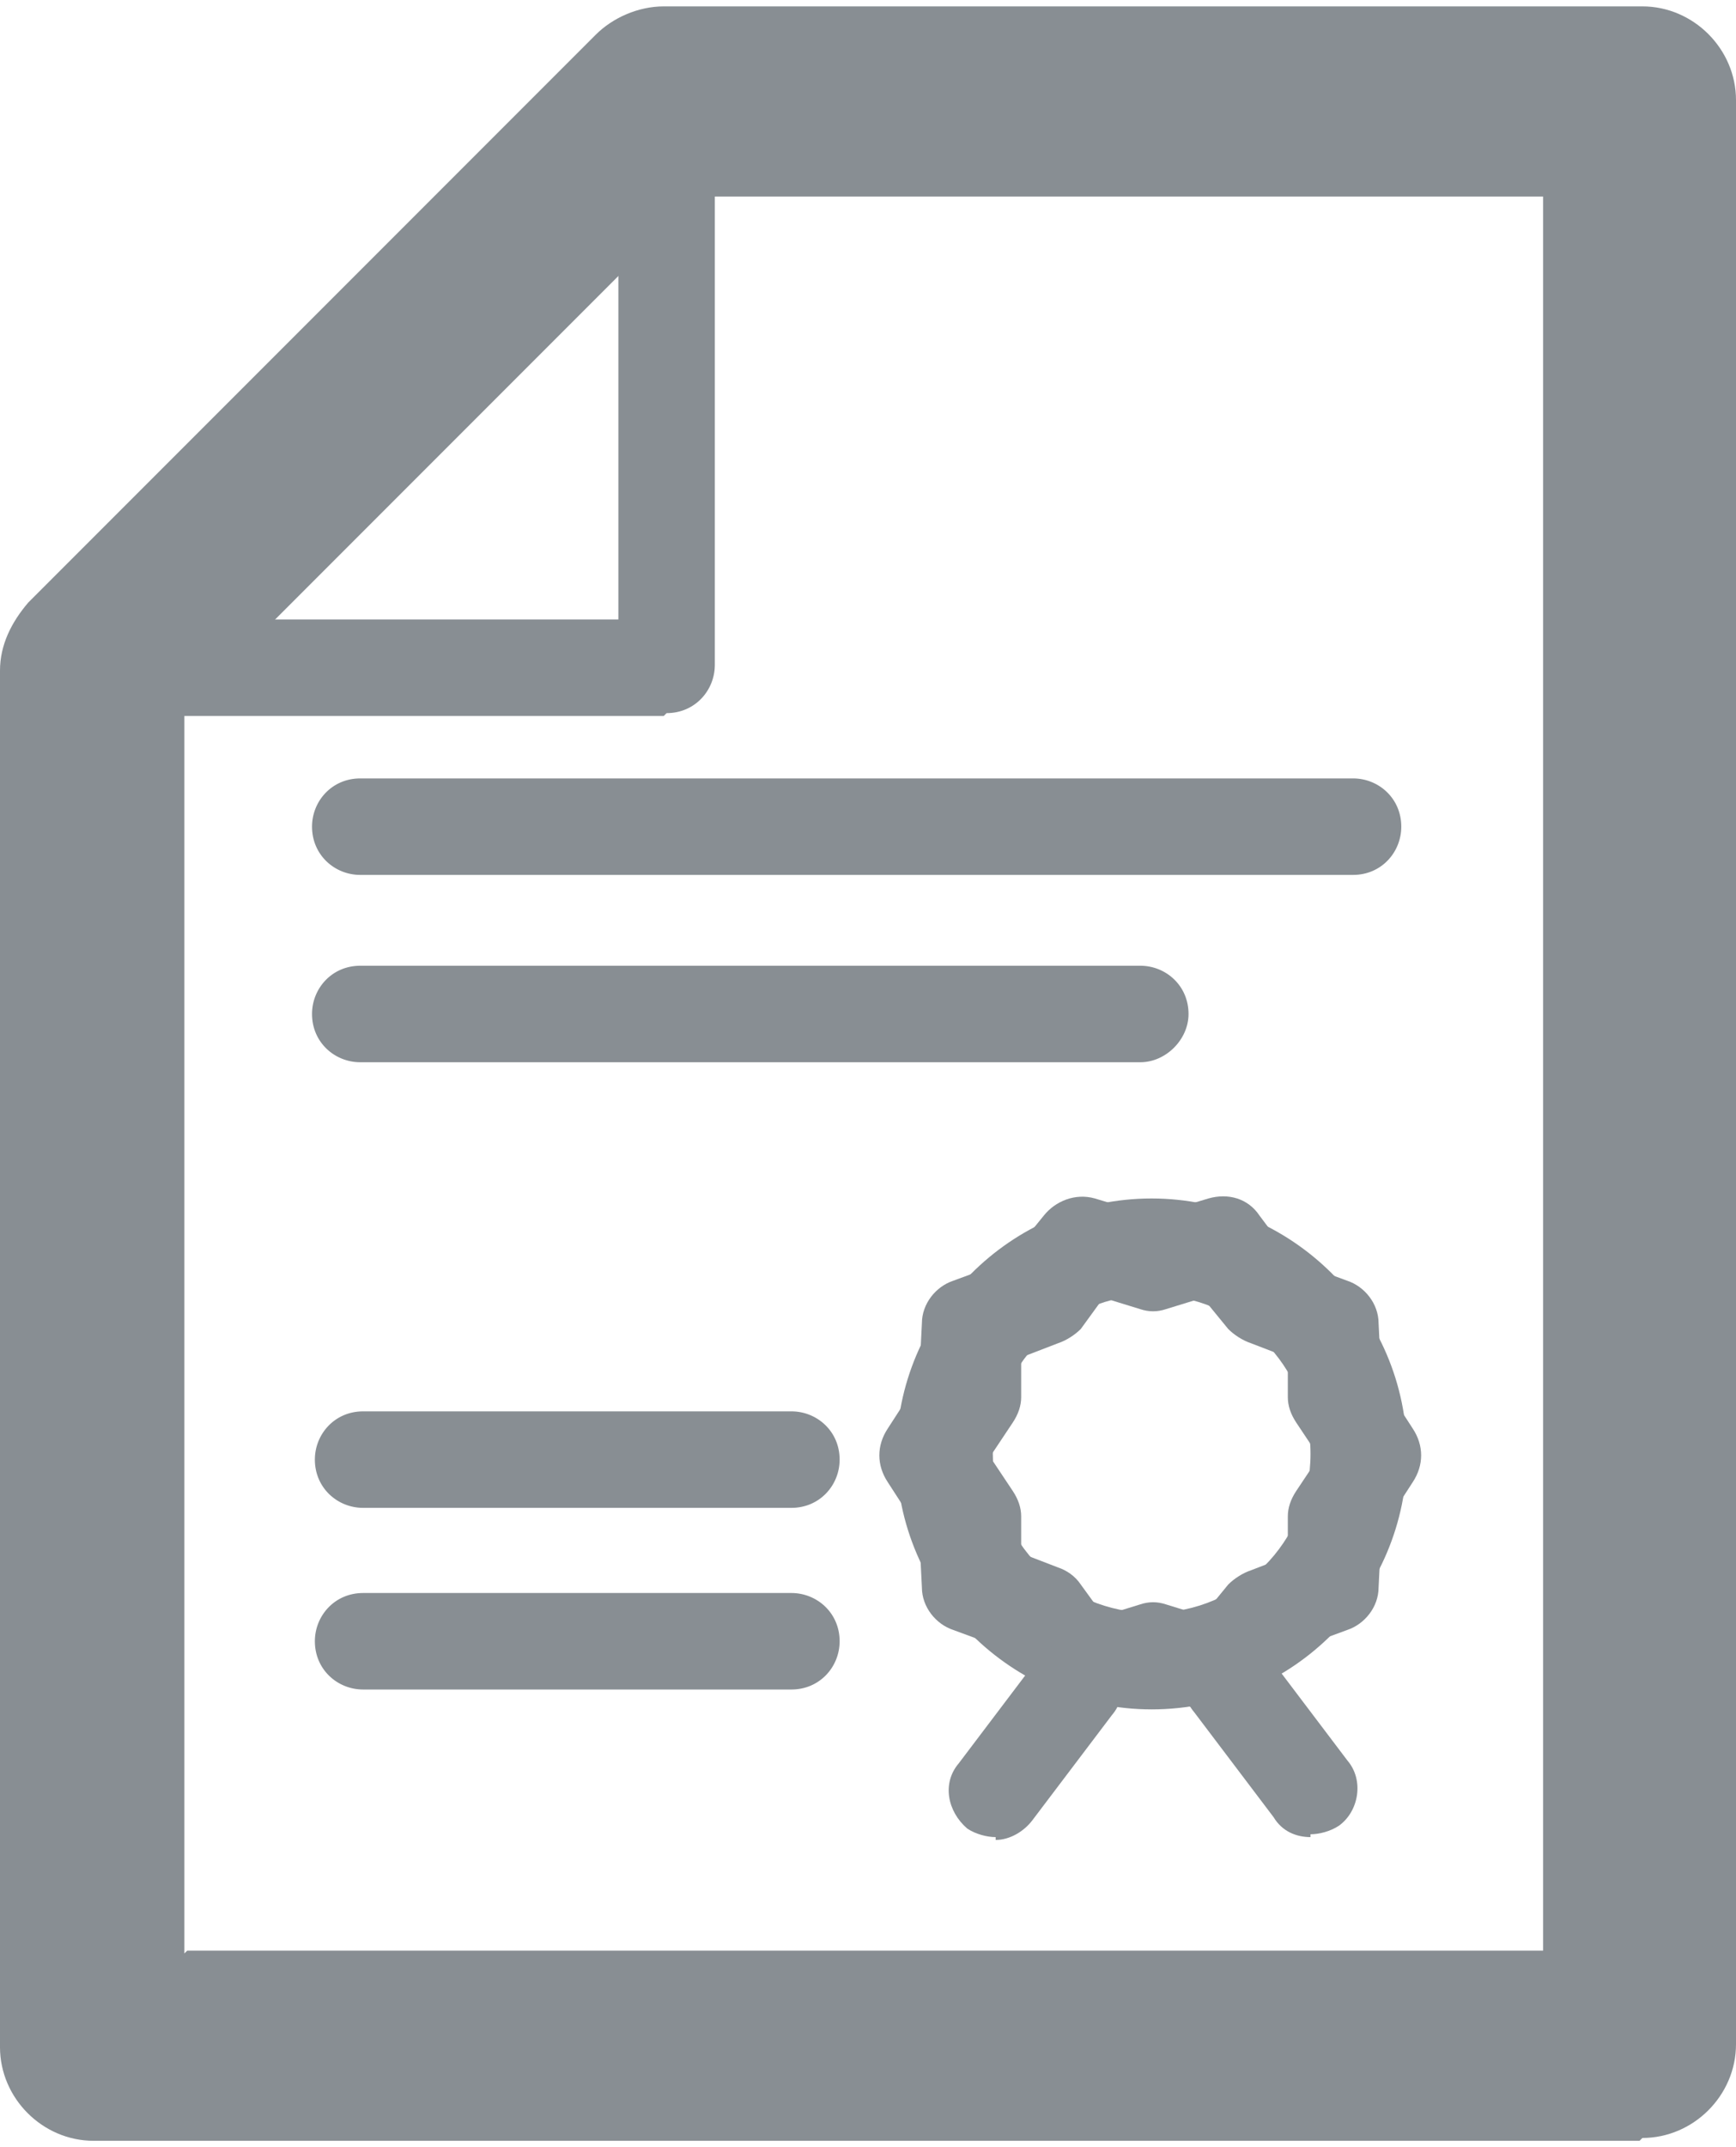
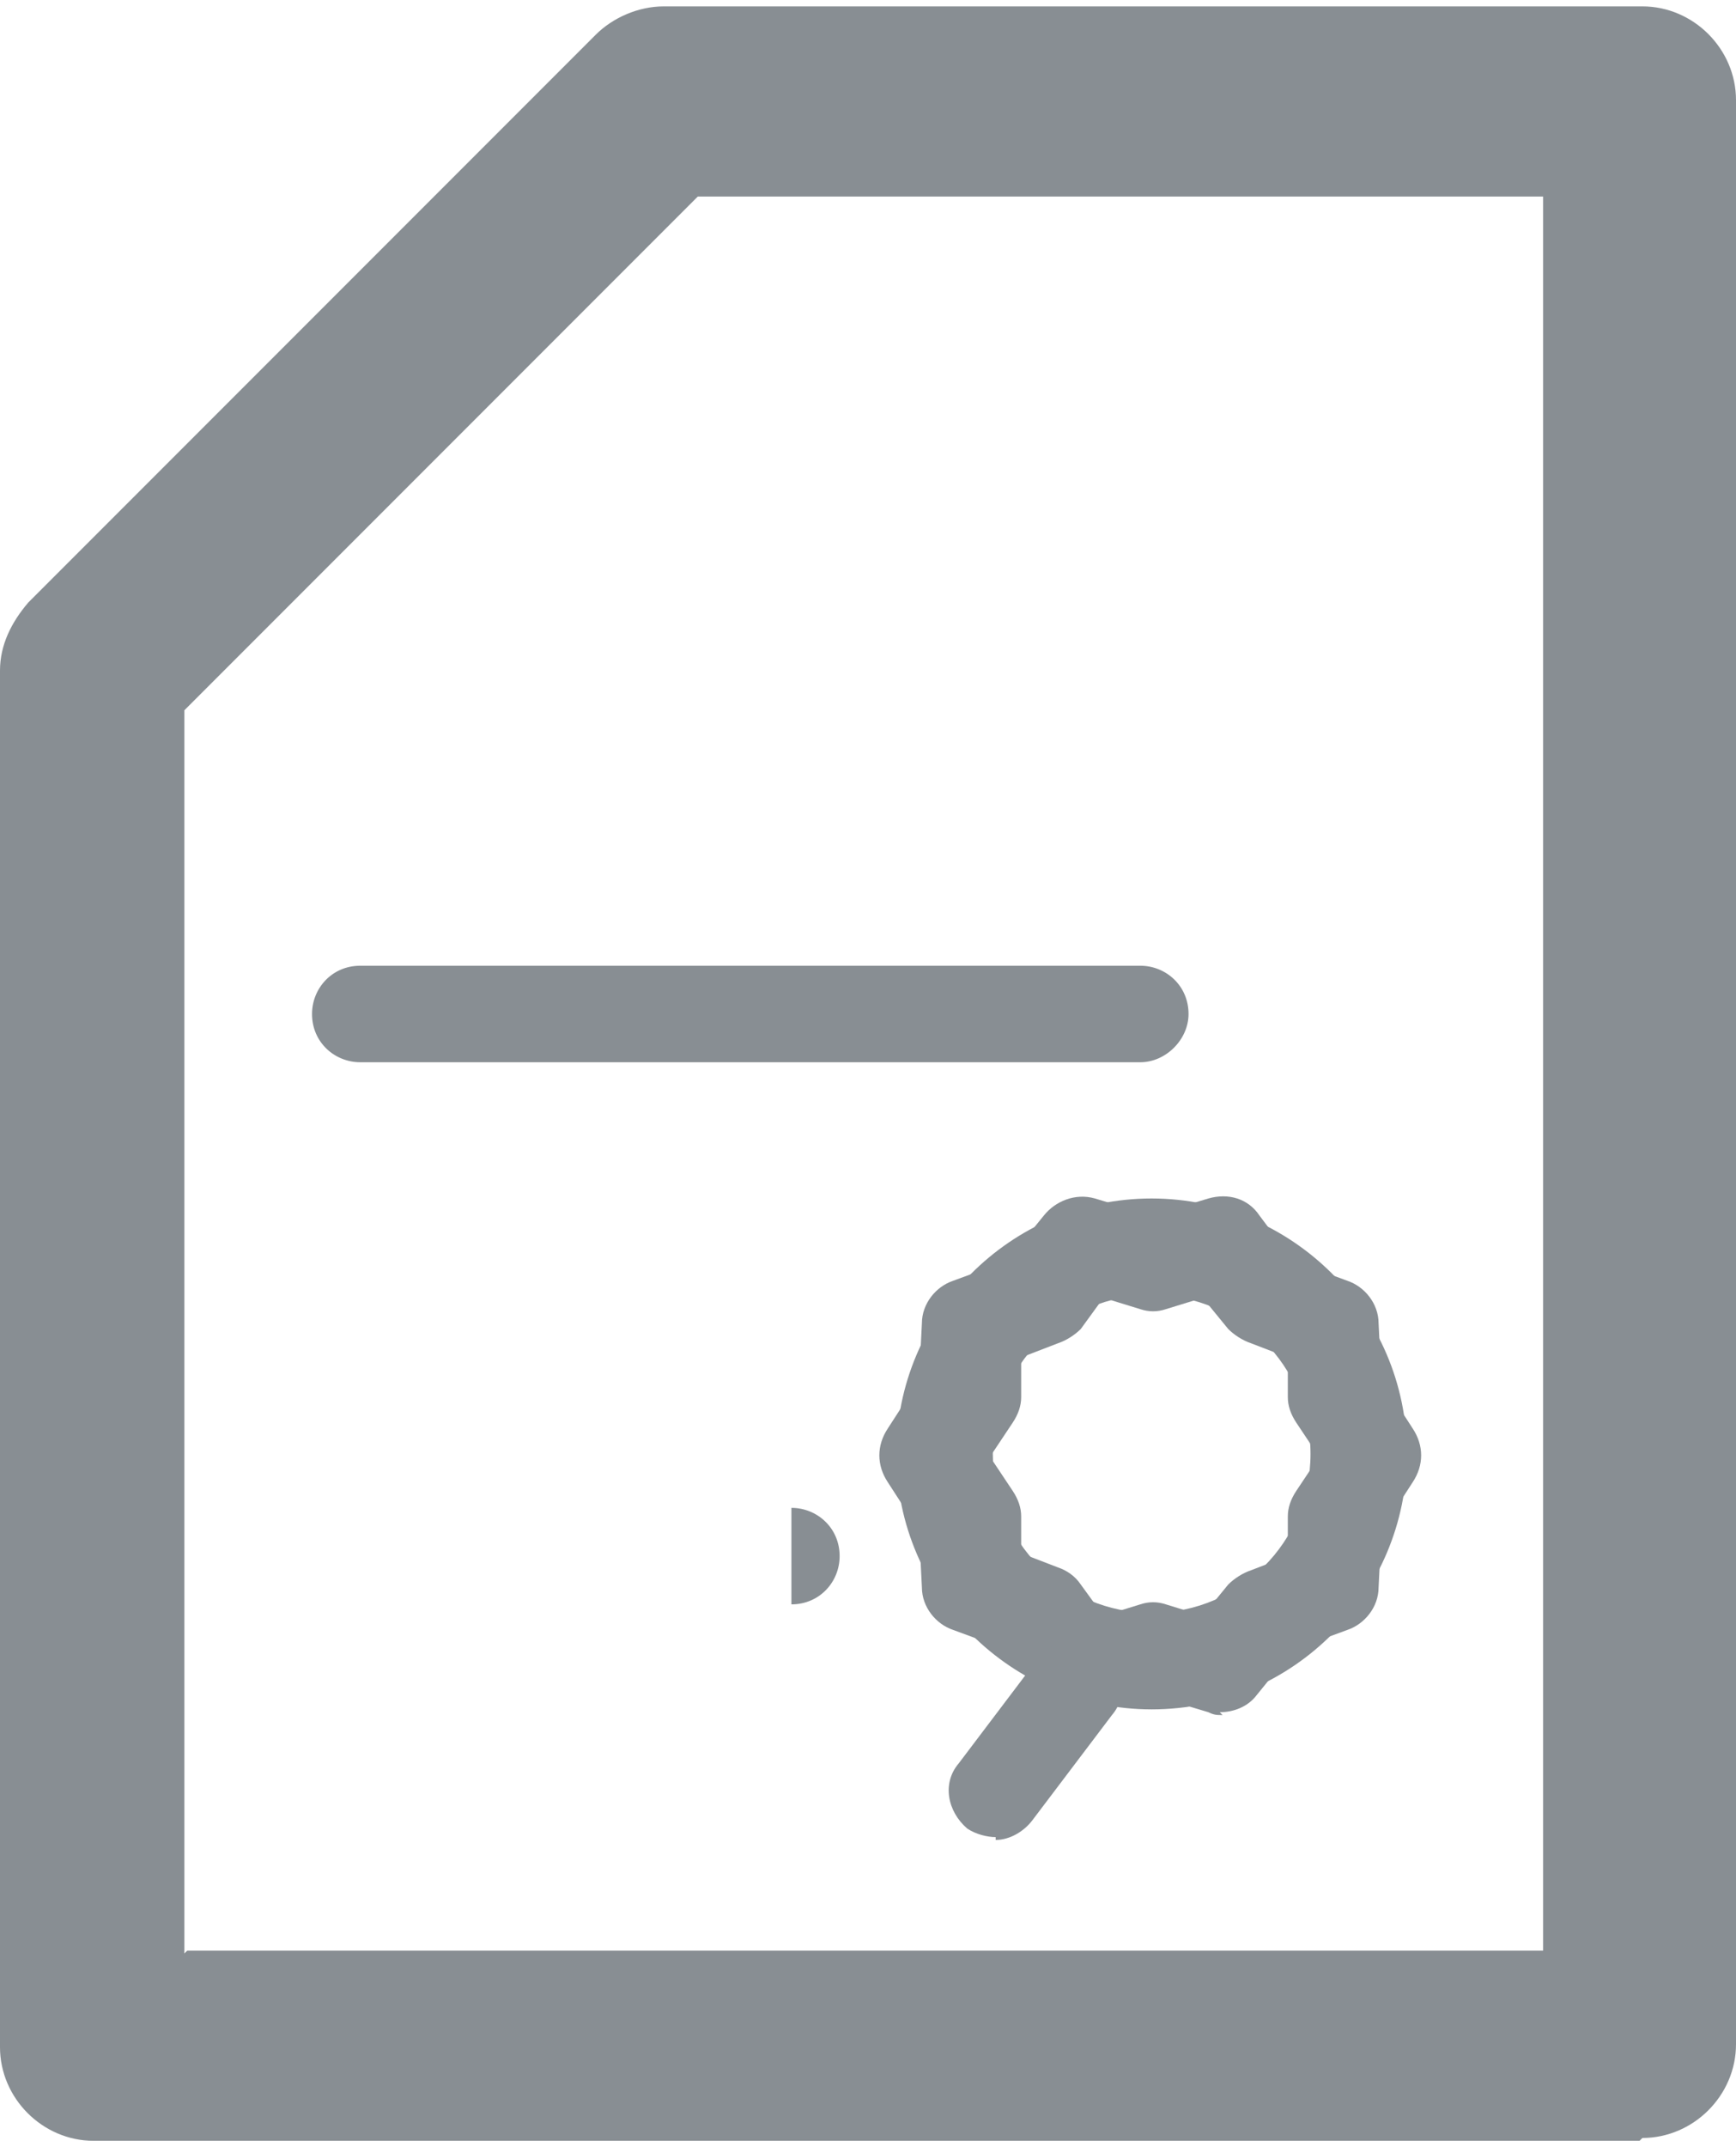
<svg xmlns="http://www.w3.org/2000/svg" xml:space="preserve" width="72px" height="89px" version="1.1" style="shape-rendering:geometricPrecision; text-rendering:geometricPrecision; image-rendering:optimizeQuality; fill-rule:evenodd; clip-rule:evenodd" viewBox="0 0 612 752">
  <defs>
    <style type="text/css"> .fil0 {fill:#888E93;fill-rule:nonzero} </style>
  </defs>
  <g id="Layer_x0020_1">
    <g id="_1049452992">
      <g>
-         <path class="fil0" d="M477 306l-350 0c-9,0 -17,-7 -17,-17 0,-9 7,-17 17,-17l350 0c9,0 17,7 17,17 0,9 -7,17 -17,17z" />
-       </g>
+         </g>
      <g>
        <path class="fil0" d="M402 372l-275 0c-9,0 -17,-7 -17,-17 0,-9 7,-17 17,-17l275 0c9,0 17,7 17,17 0,9 -8,17 -17,17z" />
      </g>
      <g>
-         <path class="fil0" d="M279 529l-151 0c-9,0 -17,-7 -17,-17 0,-9 7,-17 17,-17l151 0c9,0 17,7 17,17 0,9 -7,17 -17,17z" />
+         <path class="fil0" d="M279 529l-151 0l151 0c9,0 17,7 17,17 0,9 -7,17 -17,17z" />
      </g>
      <g>
-         <path class="fil0" d="M279 593l-151 0c-9,0 -17,-7 -17,-17 0,-9 7,-17 17,-17l151 0c9,0 17,7 17,17 0,9 -7,17 -17,17z" />
-       </g>
+         </g>
      <g>
        <path class="fil0" d="M406 600c-49,0 -90,-40 -90,-90 0,-49 40,-90 90,-90 49,0 90,40 90,90 0,49 -40,90 -90,90zm0 -146l0 0c-31,0 -56,25 -56,56 0,31 25,56 56,56 31,0 56,-25 56,-56 0,-31 -25,-56 -56,-56z" />
      </g>
      <g>
        <path class="fil0" d="M431 602c-2,0 -3,0 -5,-1l-20 -6 -20 6c-7,2 -14,0 -18,-6l-13 -16 -19 -7c-6,-2 -11,-8 -11,-15l-1 -20 -11 -17c-4,-6 -4,-13 0,-19l11 -17 1 -20c0,-7 5,-13 11,-15l19 -7 13 -16c4,-5 11,-8 18,-6l20 6 20 -6c7,-2 14,0 18,6l12 16 19 7c6,2 11,8 11,15l1 20 11 17c4,6 4,13 0,19l-11 17 -1 20c0,7 -5,13 -11,15l-19 7 -13 16c-3,4 -8,6 -13,6zm-71 -57l0 0 13 5c3,1 6,3 8,6l8 11 13 -4c3,-1 6,-1 9,0l13 4 9 -11c2,-2 5,-4 8,-5l13 -5 0 -14c0,-3 1,-6 3,-9l8 -12 -8 -12c-2,-3 -3,-6 -3,-9l0 -14 -13 -5c-3,-1 -6,-3 -8,-5l-9 -11 -13 4c-3,1 -6,1 -9,0l-13 -4 -8 11c-2,2 -5,4 -8,5l-13 5 0 14c0,3 -1,6 -3,9l-8 12 8 12c2,3 3,6 3,9l0 14z" />
      </g>
      <g>
        <g>
-           <path class="fil0" d="M462 645c-5,0 -10,-2 -13,-7l-28 -37c-6,-7 -4,-18 3,-23 7,-6 18,-4 23,3l28 37c6,7 4,18 -3,23 -3,2 -7,3 -10,3z" />
-         </g>
+           </g>
        <g>
          <path class="fil0" d="M351 645c-3,0 -7,-1 -10,-3 -7,-6 -9,-16 -3,-23l28 -37c6,-7 16,-9 23,-3 7,6 9,16 3,23l-28 37c-3,4 -8,7 -13,7z" />
        </g>
      </g>
      <g>
        <g>
-           <path class="fil0" d="M234 250l-200 0c-9,0 -17,-7 -17,-17 0,-9 7,-17 17,-17l184 0 0 -184c0,-9 7,-17 17,-17 9,0 17,7 17,17l0 200c0,9 -7,17 -17,17z" />
-         </g>
+           </g>
        <g>
          <path class="fil0" d="M578 752l-545 0c-18,0 -33,-15 -33,-33l0 -485c0,-9 4,-17 10,-24l200 -200c6,-6 15,-10 24,-10l345 0c18,0 33,15 33,33l0 685c0,18 -15,33 -33,33zm-512 -67l0 0 478 0 0 -618 -298 0 -181 181 0 438z" />
        </g>
      </g>
    </g>
  </g>
</svg>